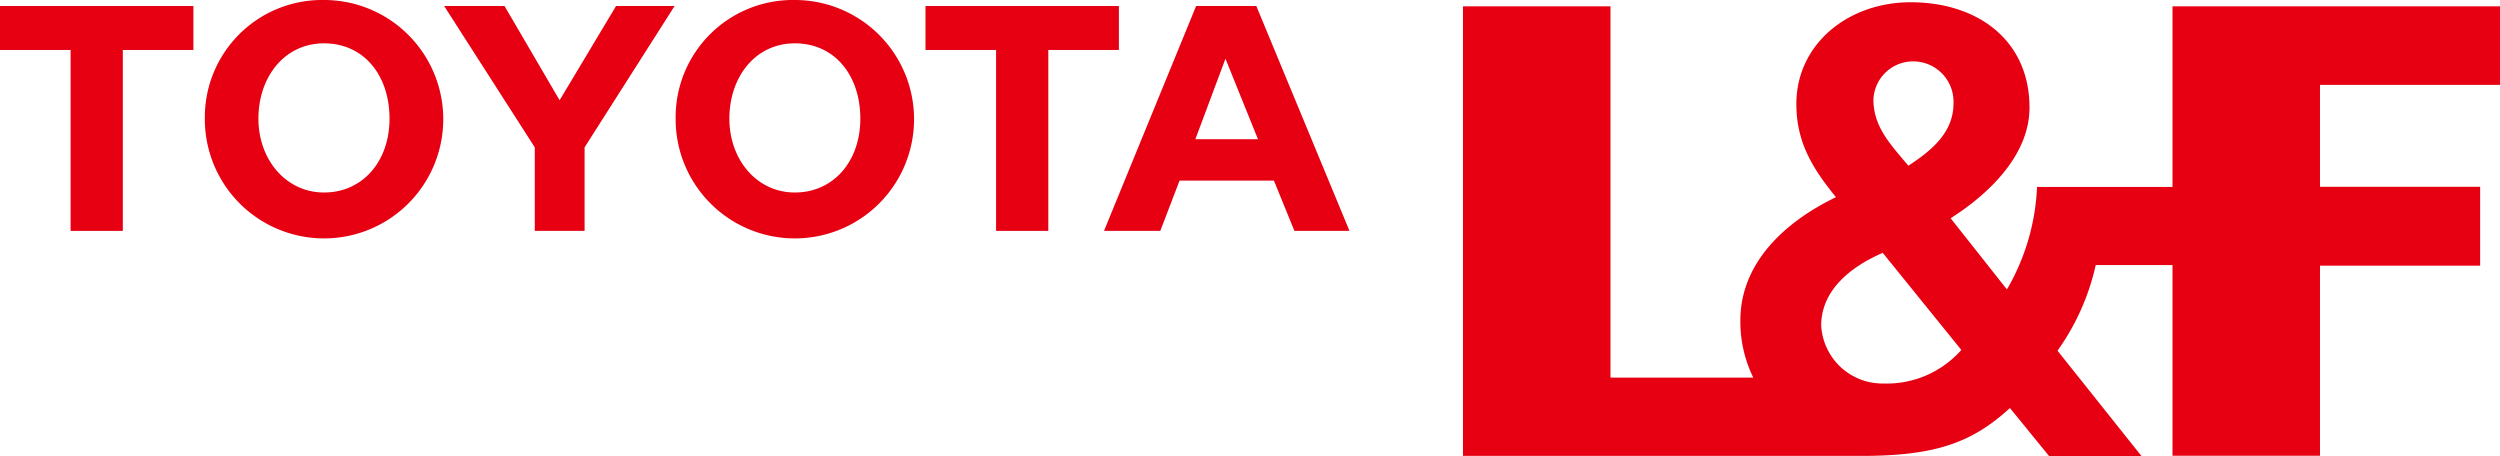
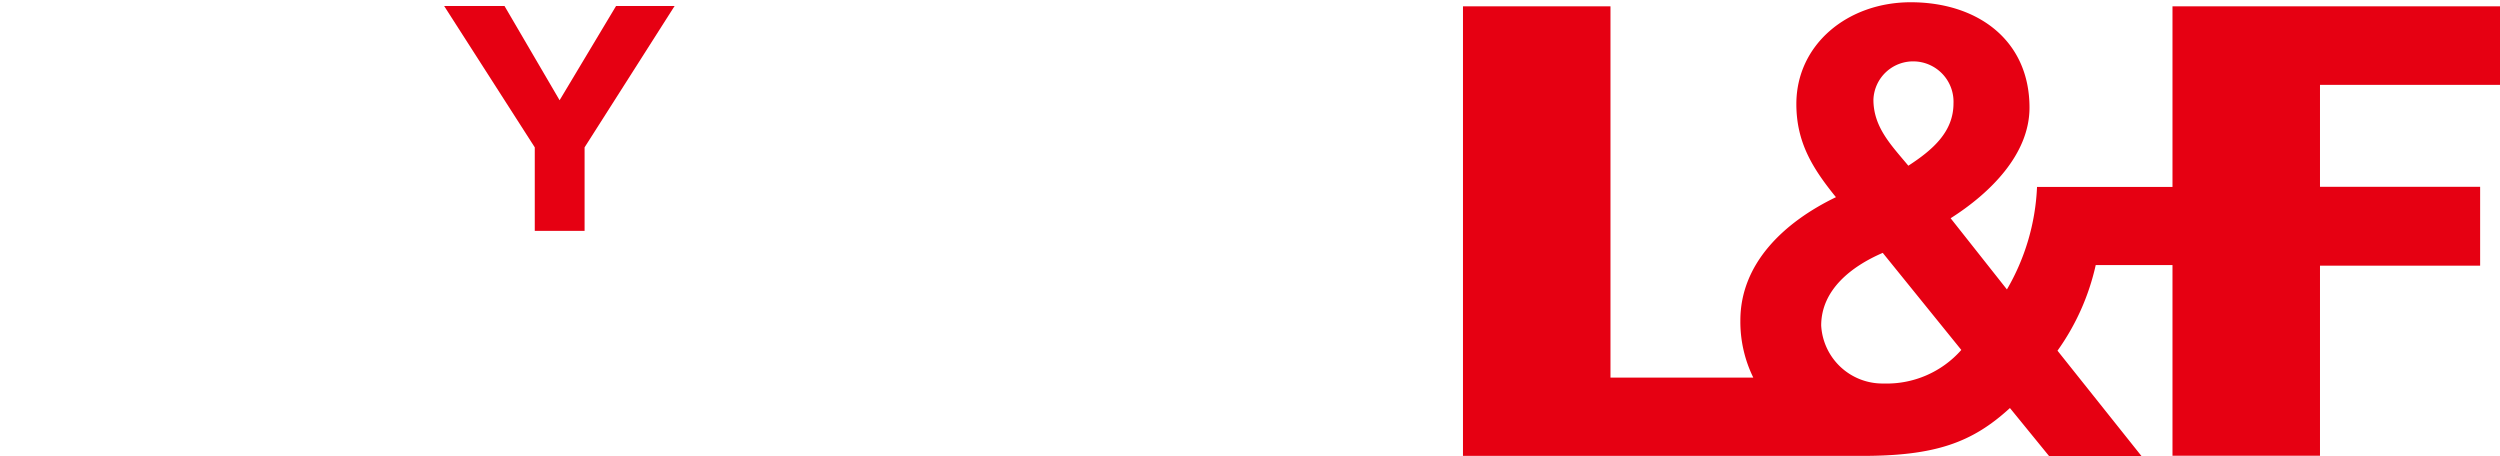
<svg xmlns="http://www.w3.org/2000/svg" viewBox="0 0 166.1 30.3">
  <defs>
    <style>.cls-1{fill:#e60012;}</style>
  </defs>
  <title>logo</title>
  <g id="レイヤー_2" data-name="レイヤー 2">
    <g id="レイヤー_4" data-name="レイヤー 4">
      <path class="cls-1" d="M154.14,5.64h12V.42H144.34v12h-9a14.73,14.73,0,0,1-2,6.81L129.6,14.5c2.63-1.67,5.24-4.25,5.24-7.35,0-4.49-3.46-7-7.89-7-4.19,0-7.6,2.8-7.6,6.76,0,2.54,1.07,4.27,2.63,6.19-3.46,1.67-6.35,4.41-6.35,8.19a8.42,8.42,0,0,0,.86,3.8H107V.42h-9.8V30.29H123.7c4.89,0,7.33-.88,9.84-3.18l2.6,3.19h6.14l-5.58-7a15.6,15.6,0,0,0,2.54-5.69h5.1V30.28h9.8V17.65h10.64V12.41H154.14ZM127.22,4.08a2.68,2.68,0,0,1,2.57,2.79c0,1.86-1.33,3.06-3,4.14-1.13-1.36-2.32-2.55-2.32-4.39A2.64,2.64,0,0,1,127.22,4.08Zm-2.06,21.4A4.08,4.08,0,0,1,121,21.63c0-2.37,2-3.93,4.09-4.83l5.22,6.45A6.6,6.6,0,0,1,125.16,25.48Z" />
-       <polygon class="cls-1" points="12.85 0.4 0 0.4 0 3.32 4.69 3.32 4.69 15.34 8.16 15.34 8.16 3.32 12.85 3.32 12.85 0.4" />
-       <polygon class="cls-1" points="74.34 0.4 61.49 0.4 61.49 3.32 66.18 3.32 66.18 15.34 69.65 15.34 69.65 3.32 74.34 3.32 74.34 0.4" />
-       <path class="cls-1" d="M21.53,0a7.79,7.79,0,0,0-7.92,7.89A7.92,7.92,0,1,0,21.53,0Zm0,12.79c-2.52,0-4.36-2.17-4.36-4.91s1.71-5,4.36-5,4.35,2.13,4.35,5S24.07,12.79,21.53,12.79Z" />
-       <path class="cls-1" d="M52.81,0a7.79,7.79,0,0,0-7.92,7.89A7.92,7.92,0,1,0,52.81,0Zm0,12.79c-2.52,0-4.35-2.17-4.35-4.91s1.7-5,4.35-5,4.35,2.13,4.35,5S55.35,12.79,52.81,12.79Z" />
      <polygon class="cls-1" points="44.82 0.4 40.93 0.4 37.18 6.66 33.52 0.4 29.51 0.4 35.53 9.79 35.53 15.34 38.84 15.34 38.84 9.79 44.82 0.4" />
-       <path class="cls-1" d="M86,15.34h3.66L83.47.4h-4L73.35,15.34h3.74L78.37,12h6.27ZM79.42,9.25l2-5.35,2.16,5.35Z" />
    </g>
  </g>
</svg>